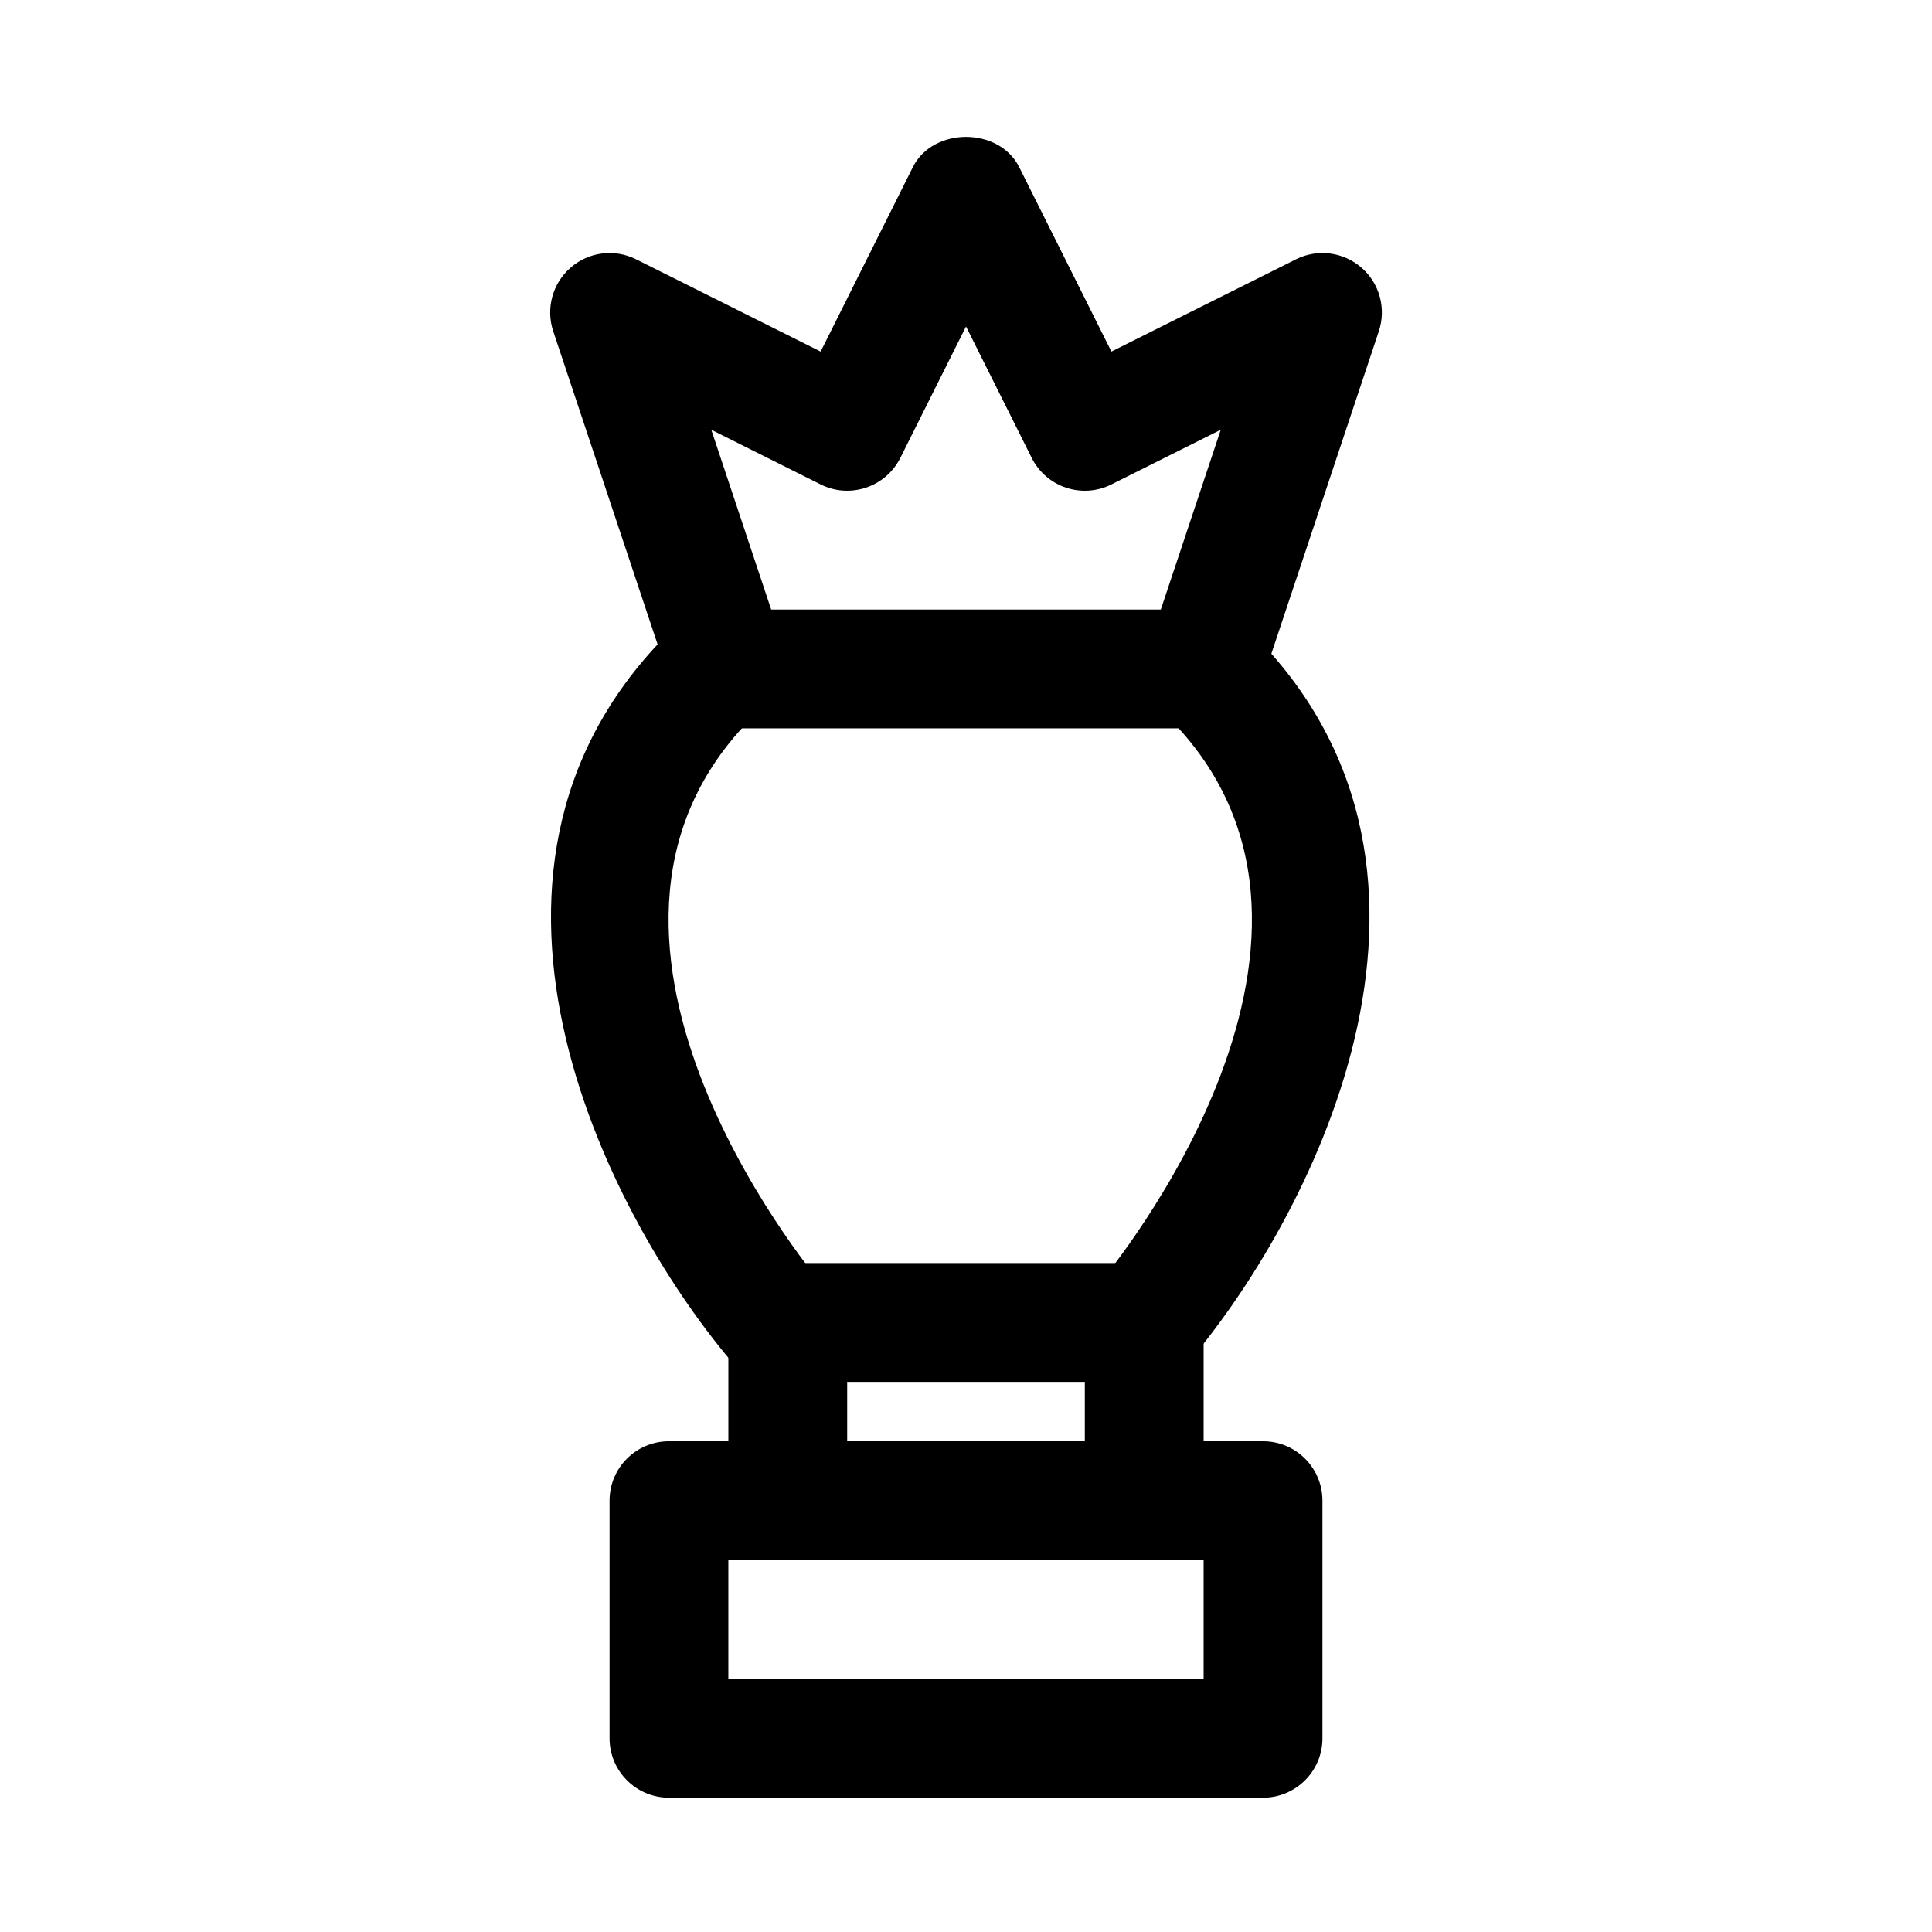
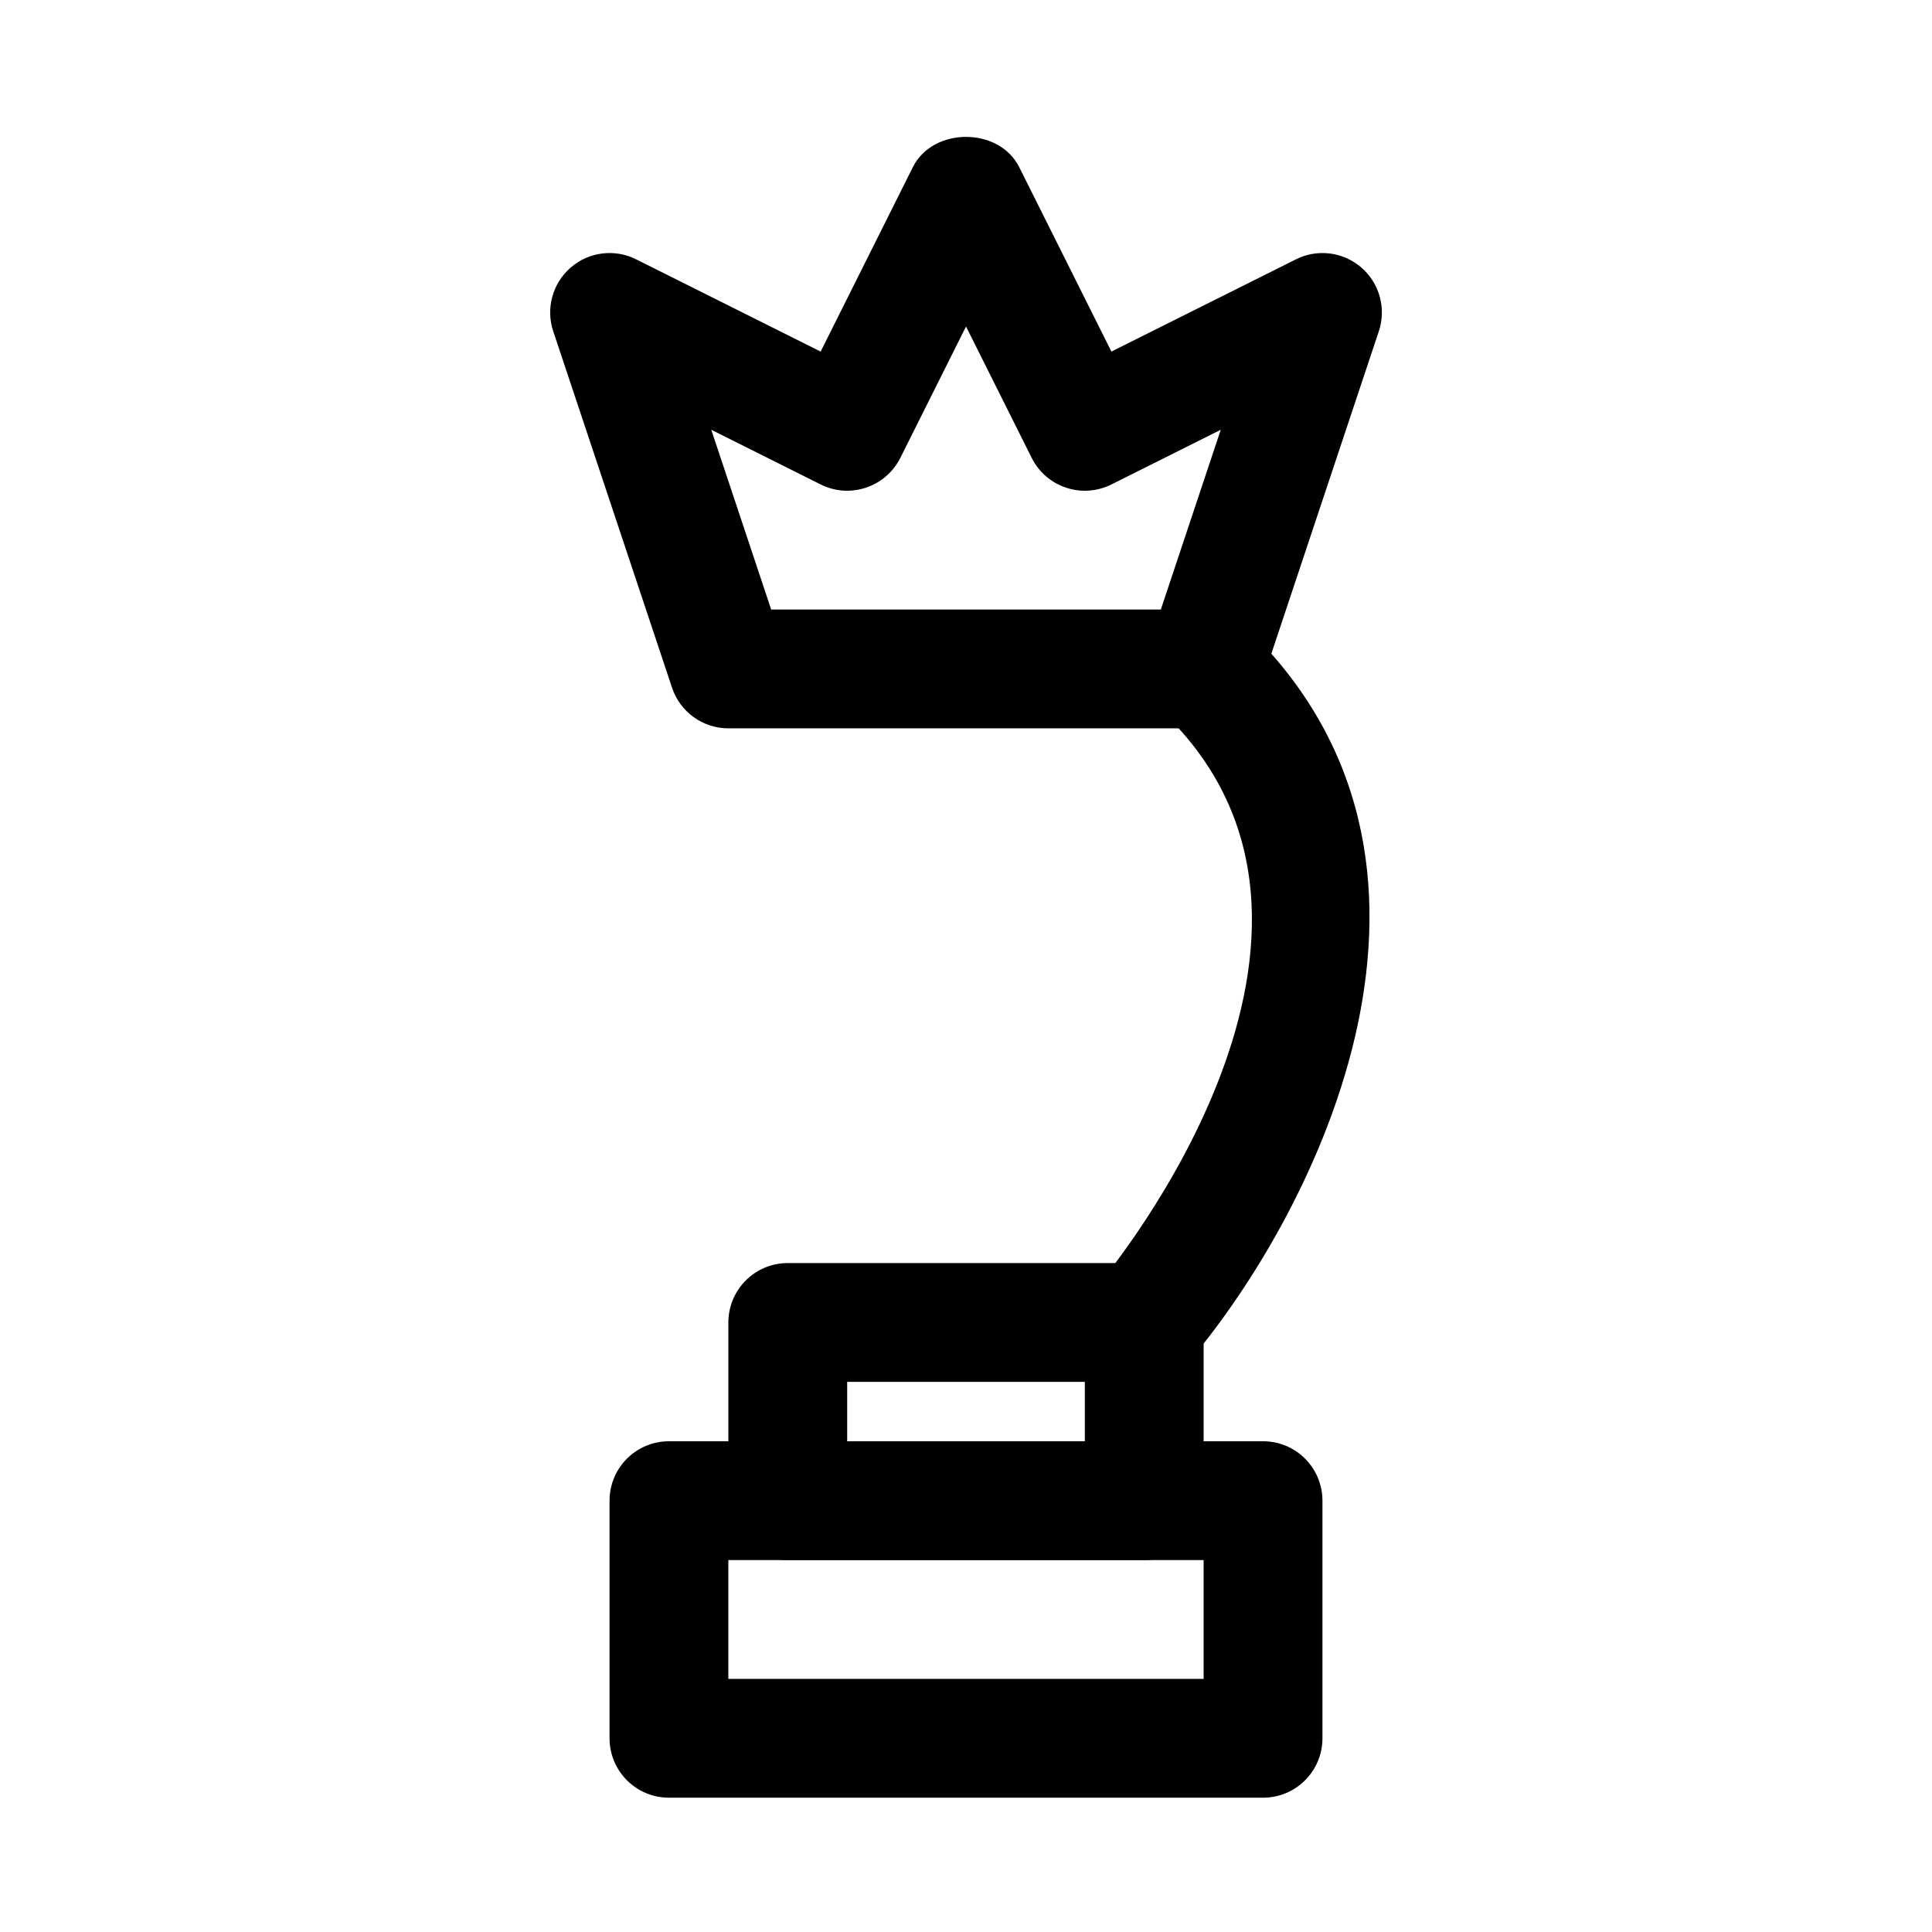
<svg xmlns="http://www.w3.org/2000/svg" fill="#000000" width="800px" height="800px" version="1.1" viewBox="144 144 512 512">
  <g>
    <path d="m447.23 557.44h-94.465c-8.703 0-15.742-7.051-15.742-15.742v-47.23c0-8.695 7.043-15.742 15.742-15.742h94.465c8.703 0 15.742 7.051 15.742 15.742v47.23c0.004 8.695-7.039 15.742-15.742 15.742zm-78.719-31.488h62.977v-15.742h-62.977z" />
    <path d="m478.72 620.41h-157.44c-8.703 0-15.742-7.051-15.742-15.742v-62.977c0-8.695 7.043-15.742 15.742-15.742h157.44c8.703 0 15.742 7.051 15.742 15.742v62.977c0 8.691-7.039 15.742-15.742 15.742zm-141.7-31.488h125.95v-31.488h-125.95z" />
    <path d="m462.98 337.02h-125.95c-6.781 0-12.793-4.336-14.93-10.762l-31.488-94.465c-2.012-6.043-0.199-12.699 4.613-16.875 4.797-4.191 11.684-5.043 17.359-2.191l48.895 24.445 24.445-48.895c5.352-10.668 22.816-10.668 28.168 0l24.445 48.895 48.895-24.445c5.676-2.852 12.531-2 17.359 2.191 4.812 4.172 6.625 10.832 4.613 16.875l-31.488 94.465c-2.144 6.426-8.156 10.762-14.934 10.762zm-114.61-31.488h103.26l15.883-47.641-28.98 14.492c-7.777 3.891-17.234 0.738-21.125-7.043l-17.402-34.816-17.406 34.816c-3.906 7.777-13.359 10.93-21.125 7.043l-28.98-14.492z" />
-     <path d="m447.23 510.2c-3.566 0-7.164-1.207-10.117-3.691-6.656-5.59-7.519-15.52-1.938-22.18 3.199-3.805 77.445-93.887 16.93-151.67-6.289-6.004-6.519-15.969-0.523-22.254 5.996-6.281 15.988-6.512 22.262-0.516 65.543 62.562 19.125 154.73-14.574 194.72-3.106 3.691-7.562 5.59-12.039 5.59z" />
-     <path d="m349.72 510.2c-4.473 0-8.934-1.898-12.039-5.59-33.703-39.988-80.121-132.16-14.574-194.72 6.273-6.004 16.238-5.781 22.262 0.516 5.996 6.289 5.766 16.25-0.523 22.254-60.516 57.777 13.73 147.86 16.93 151.67 5.582 6.656 4.719 16.59-1.938 22.18-2.953 2.484-6.551 3.691-10.117 3.691z" />
+     <path d="m447.23 510.2c-3.566 0-7.164-1.207-10.117-3.691-6.656-5.59-7.519-15.52-1.938-22.18 3.199-3.805 77.445-93.887 16.93-151.67-6.289-6.004-6.519-15.969-0.523-22.254 5.996-6.281 15.988-6.512 22.262-0.516 65.543 62.562 19.125 154.73-14.574 194.72-3.106 3.691-7.562 5.59-12.039 5.59" />
  </g>
</svg>